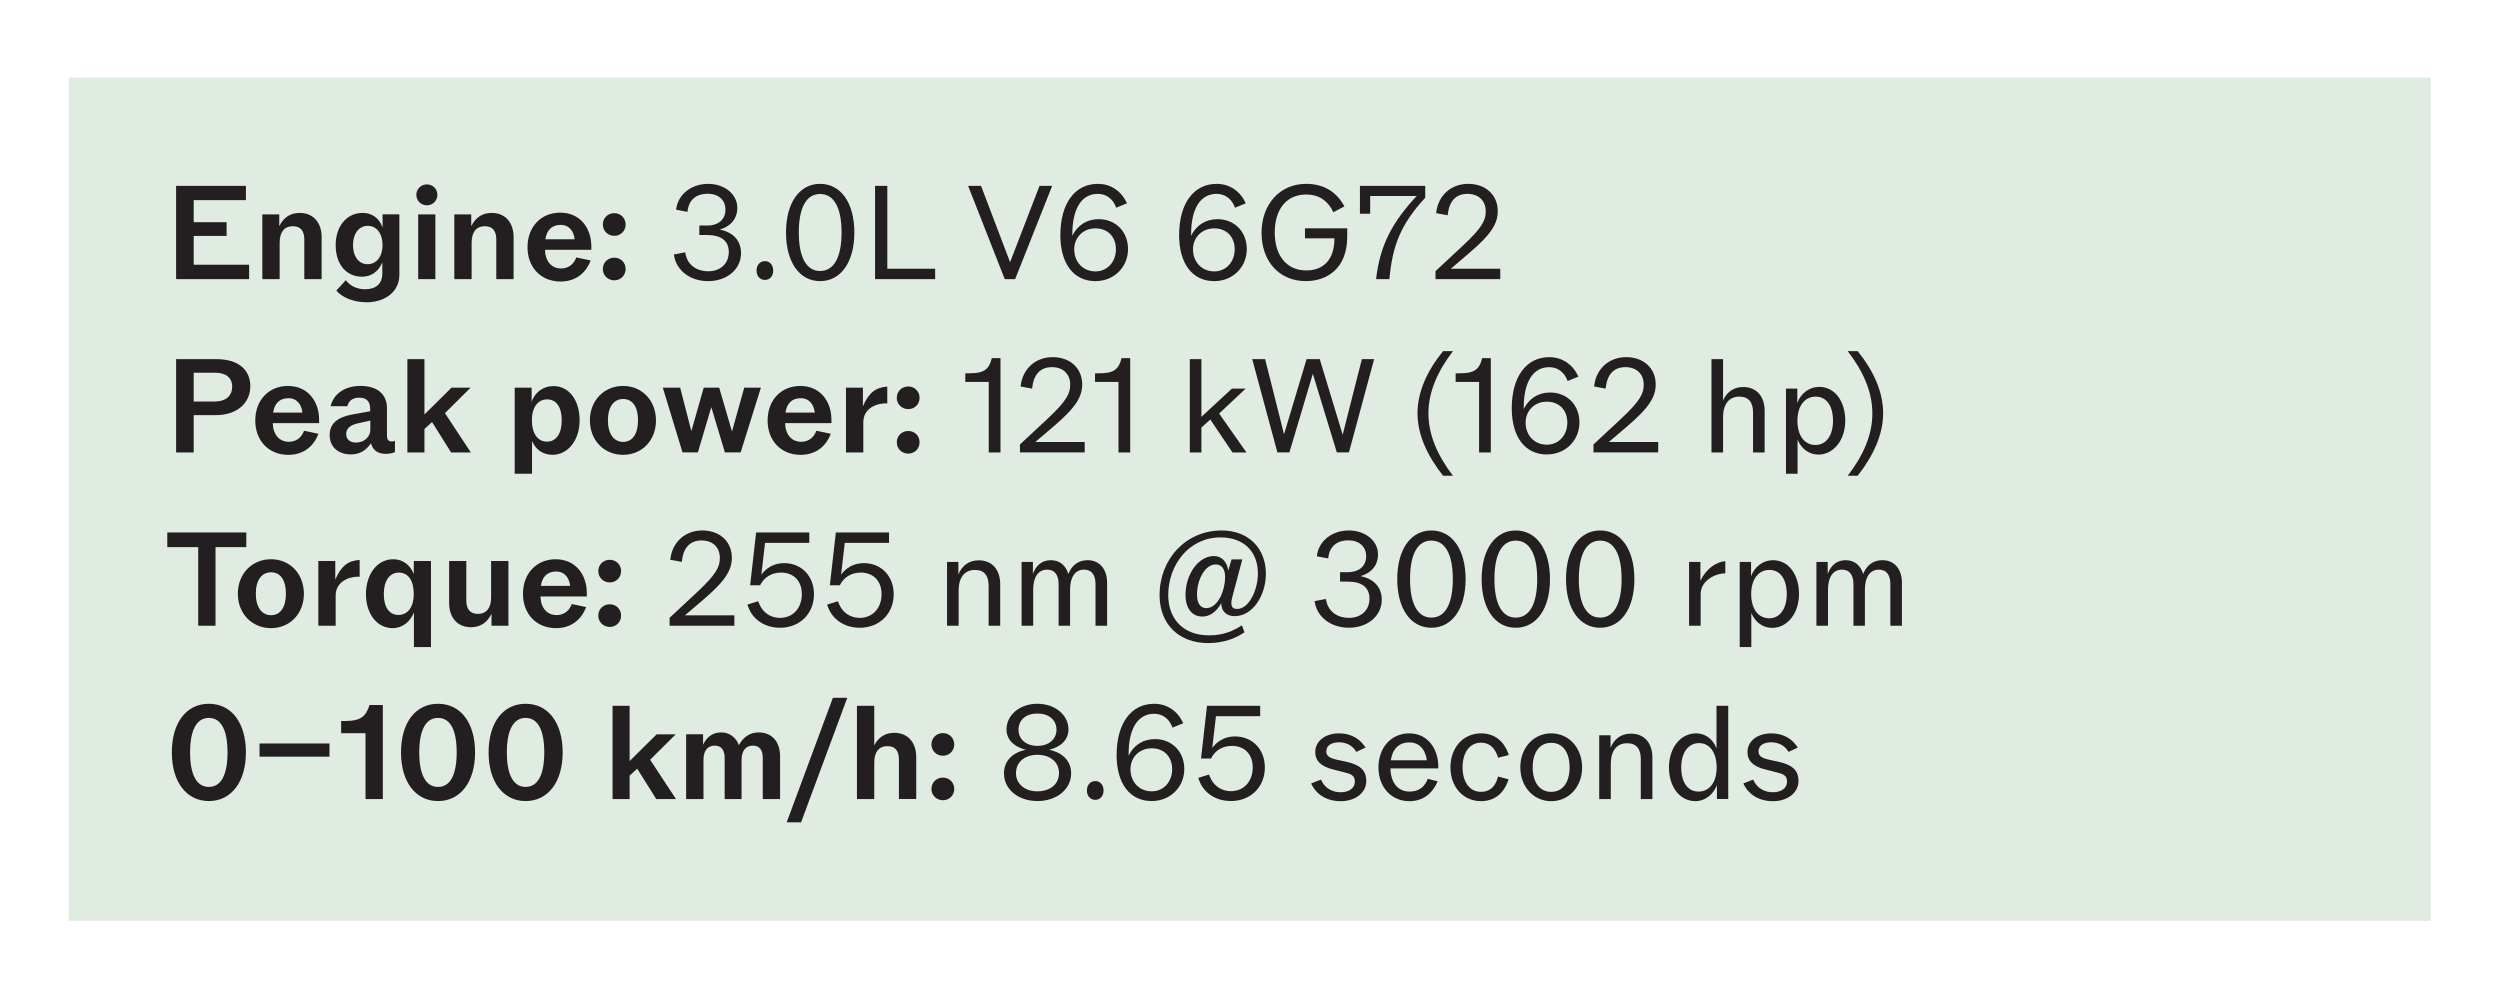
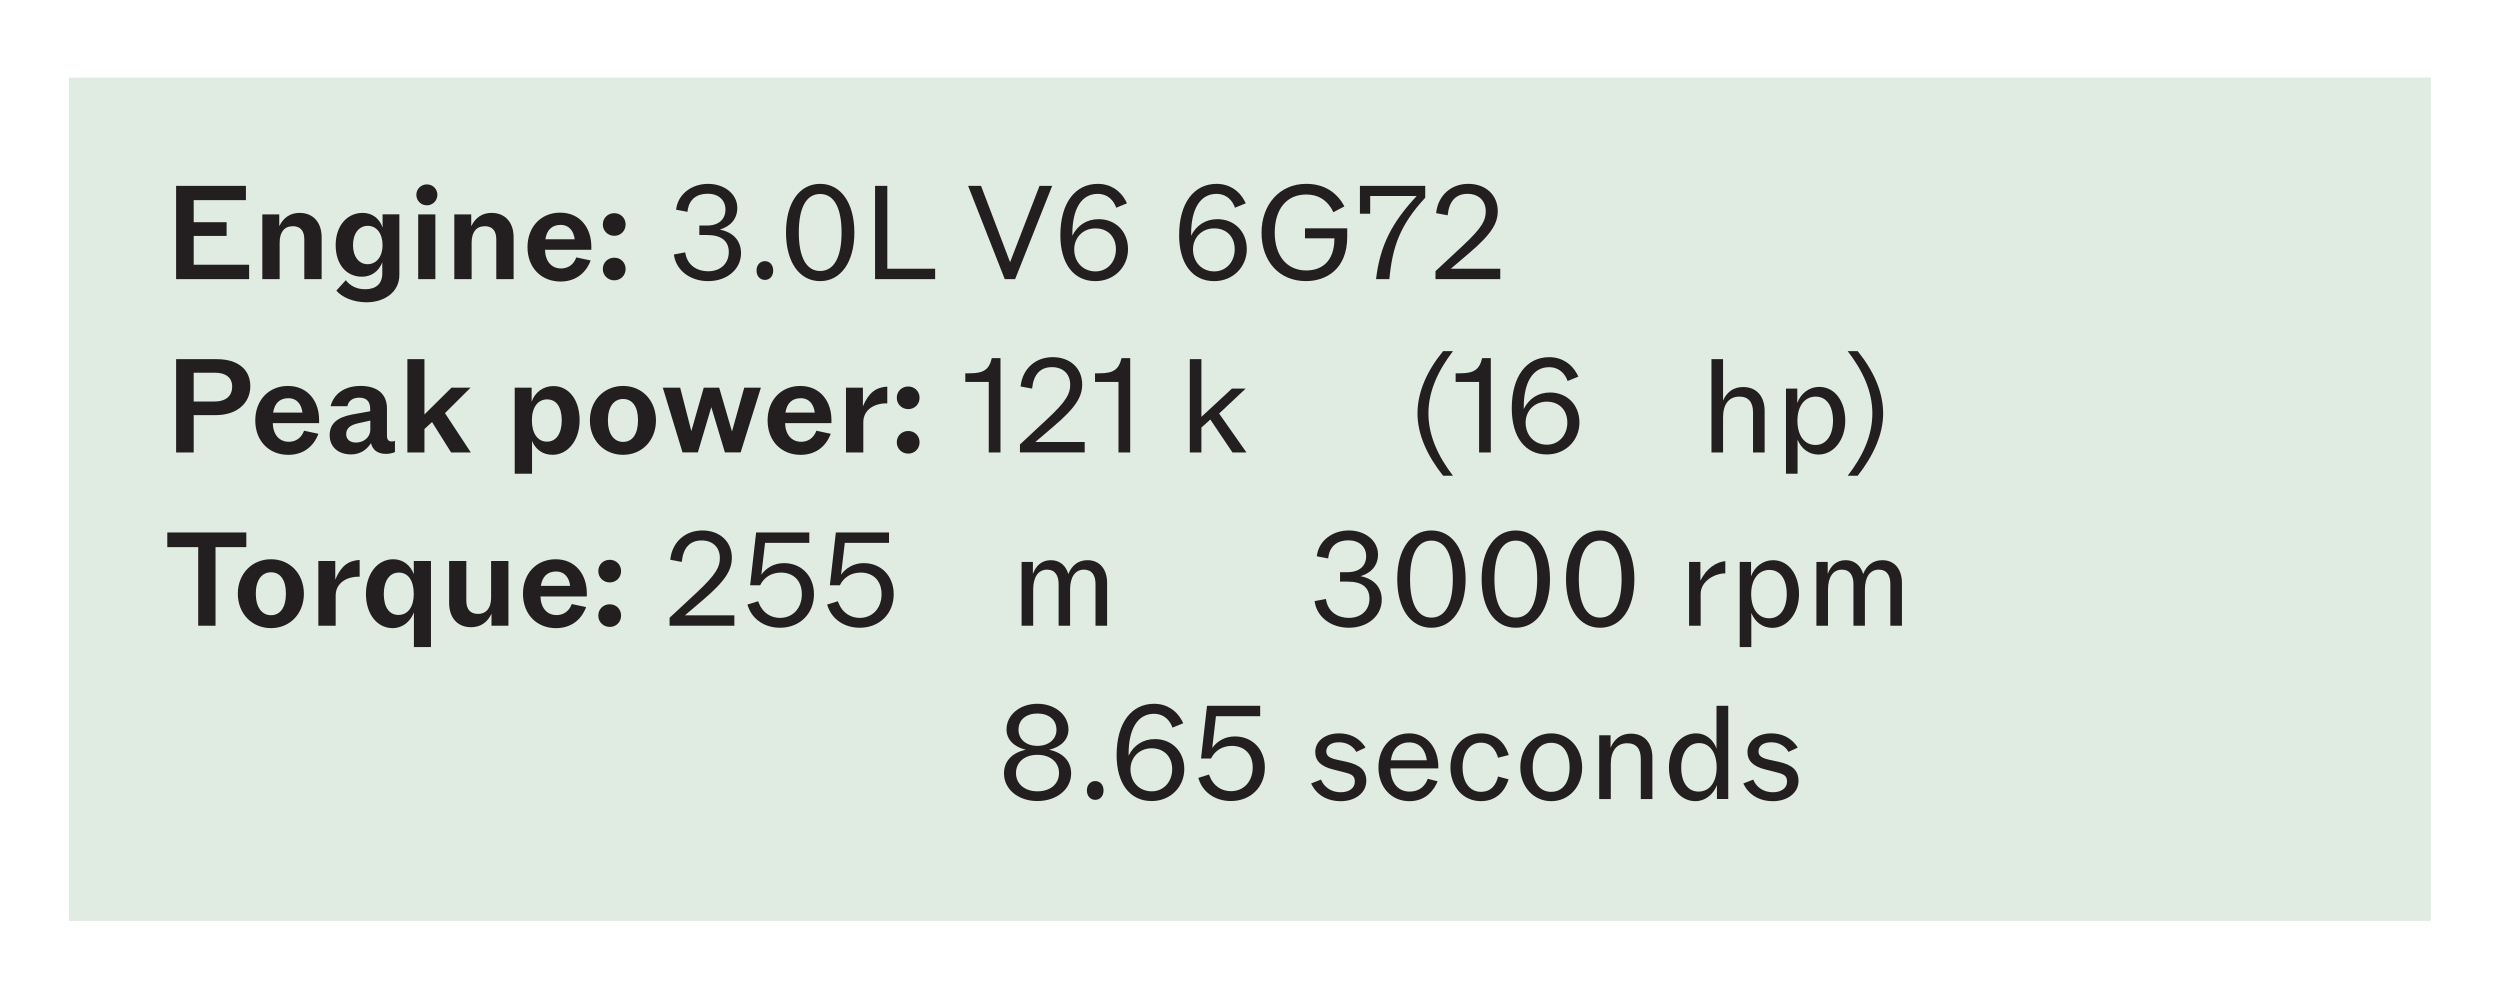
<svg xmlns="http://www.w3.org/2000/svg" id="Layer_1" data-name="Layer 1" viewBox="0 0 1805.65 714.71">
  <defs>
    <style>
      .cls-1 {
        fill: #231f20;
      }

      .cls-2 {
        fill: #e0ebe1;
      }
    </style>
  </defs>
  <rect class="cls-2" x="49.76" y="56.07" width="1705.88" height="609.04" />
  <path class="cls-1" d="M127.19,134.23h50.43v10.3h-37.72v15.97h23.77v9.91h-23.77v20.79h40.03v10.39h-52.74v-67.36ZM189.48,154.83h12.22v8.56c3.08-6.35,8.08-9.62,14.72-9.62,9.82,0,15.88,6.93,15.88,17.51v30.31h-12.51v-28.68c0-5.87-2.5-9.53-8.28-9.53-6.26,0-9.53,4.43-9.53,11.84v26.37h-12.51v-46.77ZM242.93,209.88l6.83-7.51c3.18,4.14,7.89,6.54,13.95,6.54,7.89,0,12.41-3.95,12.41-11.45v-7.99c-2.6,6.64-8.08,10.39-14.63,10.39-11.55,0-19.05-9.14-19.05-22.81s7.99-23.29,19.54-23.29c6.83,0,12.13,4.04,14.34,10.59v-9.53h12.13v43.69c0,12.8-11.16,19.82-23.67,19.82-9.72,0-18-3.75-21.85-8.47ZM265.44,190.82c6.54,0,10.87-5.58,10.87-13.76s-4.14-13.95-10.68-13.95-10.68,5.77-10.68,13.95,4.23,13.76,10.49,13.76ZM308.3,133.18c4.43,0,7.6,3.46,7.6,7.51s-3.18,7.6-7.6,7.6-7.6-3.56-7.6-7.6,3.27-7.51,7.6-7.51ZM302.04,154.83h12.41v46.77h-12.41v-46.77ZM328.14,154.83h12.22v8.56c3.08-6.35,8.08-9.62,14.72-9.62,9.82,0,15.88,6.93,15.88,17.51v30.31h-12.51v-28.68c0-5.87-2.5-9.53-8.28-9.53-6.26,0-9.53,4.43-9.53,11.84v26.37h-12.51v-46.77ZM381,178.5c0-14.72,9.82-24.92,23.58-24.92,14.44,0,22.52,11.16,22.52,24.44v2.41h-33.49c.29,8.47,4.81,13.47,11.64,13.47,4.33,0,8.08-2.12,10.1-6.06.29-.58.67-1.25.87-1.92l10.39,2.21c-.19.58-.48,1.15-.77,1.83-3.95,8.66-11.45,13.38-20.98,13.38-14.05,0-23.87-10.1-23.87-24.83ZM415.07,172.82c-.67-5.77-3.85-10.39-10.2-10.39s-10.01,3.85-10.97,10.39h21.17ZM443.68,153.96c4.52,0,8.18,3.46,8.18,8.18s-3.66,8.18-8.18,8.18-8.28-3.46-8.28-8.18,3.66-8.18,8.28-8.18ZM435.4,194.29c0-4.72,3.66-8.18,8.28-8.18s8.18,3.46,8.18,8.18-3.66,8.18-8.18,8.18-8.28-3.46-8.28-8.18Z" />
  <path class="cls-1" d="M486.92,184.95l-.19-1.15,8.18-1.54.19,1.06c1.64,8.56,8.66,12.61,16.36,12.61,9.33,0,14.92-5.97,14.92-13.86s-5.2-12.32-15.59-12.32h-5.68v-6.83h5.39c8.76,0,13.47-4.62,13.47-11.55s-5.1-11.45-12.8-11.45c-8.08,0-13.18,4.14-14.44,11.55-.1.58-.19,1.06-.19,1.54l-8.18-1.54c0-.58.1-.96.19-1.44,1.73-10.01,11.07-17.23,22.9-17.23s21.08,7.41,21.08,17.32c0,7.6-4.52,13.28-12.61,15.69,10.78,2.21,15.3,9.05,15.3,17.03,0,11.55-10.01,20.21-23.77,20.21-12.7,0-22.62-7.41-24.54-18.09ZM546.42,195.44c0-4.14,2.6-6.83,6.06-6.83s5.97,2.69,5.97,6.83-2.6,6.74-5.97,6.74-6.06-2.6-6.06-6.74ZM567.7,167.92c0-21.46,9.72-35.13,24.64-35.13s24.73,13.67,24.73,35.13-9.82,35.13-24.73,35.13-24.64-13.67-24.64-35.13ZM592.34,195.73c10.01,0,15.49-9.91,15.49-27.81s-5.49-27.81-15.49-27.81-15.4,9.91-15.4,27.81,5.49,27.81,15.4,27.81ZM632.02,134.23h8.85v59.86h34.55v7.51h-43.4v-67.36ZM699.23,134.23h9.33l20.98,55.14,21.27-55.14h9.14l-26.75,67.36h-7.51l-26.46-67.36ZM765.86,169.75c0-23.1,10.68-36.95,27.04-36.95,9.24,0,16.26,4.91,20.11,12.13l.96,1.92-7.8,3.18-.58-1.54c-2.6-5.68-7.31-8.47-12.7-8.47-11.93,0-18.38,11.07-18.38,29.06v1.15c3.75-7.51,10.39-11.93,19.05-11.93,12.22,0,21.17,8.95,21.17,21.65s-9.82,23.1-23.58,23.1c-15.69,0-25.31-12.61-25.31-33.3ZM791.27,196.02c8.56,0,14.72-6.93,14.72-15.97s-5.87-15.11-14.82-15.11-15.3,6.64-15.3,15.11c0,9.14,6.26,15.97,15.4,15.97ZM851.65,169.75c0-23.1,10.68-36.95,27.04-36.95,9.24,0,16.26,4.91,20.11,12.13l.96,1.92-7.8,3.18-.58-1.54c-2.6-5.68-7.31-8.47-12.7-8.47-11.93,0-18.38,11.07-18.38,29.06v1.15c3.75-7.51,10.39-11.93,19.05-11.93,12.22,0,21.17,8.95,21.17,21.65s-9.82,23.1-23.58,23.1c-15.69,0-25.31-12.61-25.31-33.3ZM877.06,196.02c8.56,0,14.72-6.93,14.72-15.97s-5.87-15.11-14.82-15.11-15.3,6.64-15.3,15.11c0,9.14,6.26,15.97,15.4,15.97ZM911.16,168.11c0-20.4,13.09-35.32,32.24-35.32,11.55,0,20.21,4.81,25.89,13.38.58.87,1.15,1.92,1.73,2.89l-7.99,4.23c-.38-.87-.87-1.73-1.35-2.6-3.95-6.45-9.72-10.2-18.28-10.2-14.34,0-22.71,10.78-22.71,27.52s8.76,27.33,22.71,27.33c11.45,0,20.4-6.64,20.4-23.19h-21.27v-7.22h30.51v6.06c0,23.39-15.11,32.05-29.83,32.05-19.44,0-32.05-14.44-32.05-34.93ZM1023.22,141.55h-33.59v12.8h-7.41v-20.11h47.16v8.56c-18.19,19.73-23.67,35.22-25.89,58.8h-9.62c2.89-24.64,11.64-41,29.35-60.05ZM1036.81,195.83l19.34-18c14.82-13.76,16.94-18.96,16.94-25.21,0-7.6-5.1-12.61-13.18-12.61-8.66,0-13.18,5.58-14.24,14.82l-.1.67-8.28-1.54.1-.96c1.54-11.74,10.49-20.21,23.1-20.21s21.27,8.08,21.27,19.63c0,8.76-4.23,16.46-20.79,30.51l-13.09,11.16h35.7v7.51h-46.77v-5.77Z" />
  <path class="cls-1" d="M127.19,259.41h29.45c15.11,0,24.15,7.41,24.15,19.54s-9.53,20.88-24.92,20.88h-15.97v26.95h-12.7v-67.36ZM154.8,290.01c8.56,0,12.9-4.23,12.9-10.78s-4.72-10.01-12.22-10.01h-15.59v20.79h14.92ZM184.38,303.68c0-14.72,9.82-24.92,23.58-24.92,14.44,0,22.52,11.16,22.52,24.44v2.41h-33.49c.29,8.47,4.81,13.47,11.64,13.47,4.33,0,8.08-2.12,10.1-6.06.29-.58.67-1.25.87-1.92l10.39,2.21c-.19.58-.48,1.15-.77,1.83-3.95,8.66-11.45,13.38-20.98,13.38-14.05,0-23.87-10.1-23.87-24.83ZM218.45,298c-.67-5.77-3.85-10.39-10.2-10.39s-10.01,3.85-10.97,10.39h21.17ZM238.11,314.26c0-7.89,5-12.7,15.88-14.82l13.38-2.41v-1.54c0-4.91-2.02-8.28-7.89-8.28-5,0-7.89,2.6-8.56,6.16h-12.13c2.12-8.56,9.72-14.63,21.65-14.63s19.05,5.77,19.05,16.17v19.73c0,2.98,1.15,4.23,3.56,4.23.77,0,1.35-.1,2.21-.48v8.18c-2.02.77-4.04,1.25-6.54,1.25-5.97,0-9.53-2.79-10.78-7.7-3.56,5.39-8.37,8.08-14.44,8.08-8.95,0-15.4-5.1-15.4-13.95ZM257.16,319.65c5.2,0,10.3-3.46,10.3-9.53v-6.35l-9.14,2.02c-5.77,1.35-8.28,3.85-8.28,7.8s2.98,6.06,7.12,6.06ZM294.24,259.41h12.32v39.94l19.54-19.34h13.76l-18.48,18.38,18.67,28.39h-14.24l-13.76-21.94-5.49,5v16.94h-12.32v-67.36ZM371.76,280h12.22v10.2c2.31-6.83,8.37-11.36,15.69-11.36,11.45,0,18.96,10.3,18.96,24.73s-8.47,24.92-19.54,24.92c-7.31,0-12.32-4.04-14.82-10.01v23.67h-12.51v-62.17ZM395.04,318.98c6.74,0,10.68-5.87,10.68-15.4s-3.85-15.11-10.59-15.11-10.97,5.87-10.97,15.11,4.04,15.4,10.87,15.4ZM426.06,303.58c0-14.24,10.2-24.83,23.96-24.83s23.67,10.49,23.77,24.83c0,14.44-10.01,24.92-23.77,24.92s-23.96-10.49-23.96-24.92ZM450.03,319.17c6.74,0,10.78-5.68,10.78-15.59s-4.04-15.4-10.78-15.4-10.97,5.77-10.97,15.4,4.23,15.59,10.97,15.59ZM478.74,280h12.51l8.08,31.37,8.95-31.37h11.16l9.24,31.66,8.85-31.66h12.03l-14.63,46.77h-11.36l-9.82-32.72-9.72,32.72h-11.07l-14.24-46.77ZM554.41,303.68c0-14.72,9.82-24.92,23.58-24.92,14.44,0,22.52,11.16,22.52,24.44v2.41h-33.49c.29,8.47,4.81,13.47,11.64,13.47,4.33,0,8.08-2.12,10.1-6.06.29-.58.67-1.25.87-1.92l10.39,2.21c-.19.58-.48,1.15-.77,1.83-3.95,8.66-11.45,13.38-20.98,13.38-14.05,0-23.87-10.1-23.87-24.83ZM588.47,298c-.67-5.77-3.85-10.39-10.2-10.39s-10.01,3.85-10.97,10.39h21.17ZM611.02,280h12.22v13.47c4.23-10.01,9.53-13.76,17.61-14.24v12.13c-9.05-.29-17.32,4.43-17.32,13.57v21.85h-12.51v-46.77ZM655.99,279.14c4.52,0,8.18,3.46,8.18,8.18s-3.66,8.18-8.18,8.18-8.28-3.46-8.28-8.18,3.66-8.18,8.28-8.18ZM647.71,319.46c0-4.72,3.66-8.18,8.28-8.18s8.18,3.46,8.18,8.18-3.66,8.18-8.18,8.18-8.28-3.46-8.28-8.18Z" />
  <g>
    <path class="cls-1" d="M714.14,275.87h-16.94v-6.25h3.08c10.01,0,14.05-2.5,16.07-10.97h6.26v68.13h-8.47v-50.91Z" />
    <path class="cls-1" d="M736.68,321l19.34-18c14.82-13.76,16.94-18.96,16.94-25.21,0-7.61-5.1-12.61-13.19-12.61-8.66,0-13.18,5.59-14.24,14.82l-.09.68-8.28-1.54.1-.96c1.54-11.74,10.49-20.22,23.09-20.22s21.27,8.09,21.27,19.63c0,8.76-4.24,16.46-20.79,30.51l-13.09,11.16h35.7v7.5h-46.77v-5.77Z" />
    <path class="cls-1" d="M807.83,275.87h-16.94v-6.25h3.08c10.01,0,14.05-2.5,16.07-10.97h6.26v68.13h-8.47v-50.91Z" />
    <path class="cls-1" d="M859.35,259.41h8.37v41.67l22.04-20.4h9.91l-19.15,18,19.73,28.1h-10.1l-15.98-23.77-6.45,5.77v18h-8.37v-67.36Z" />
-     <path class="cls-1" d="M904.41,259.41h9.34l13.66,54.27,16.27-54.27h9.53l16.55,54.57,13.86-54.57h8.85l-18.19,67.36h-8.75l-17.32-56.78-16.94,56.78h-8.66l-18.19-67.36Z" />
    <path class="cls-1" d="M1023.8,298.57c0-15.49,6.93-30.8,18.48-44.94h7.13c-10.59,13.86-17.71,28.77-17.71,44.94s7.12,31.18,17.71,45.04h-7.13c-11.16-14.14-18.48-29.45-18.48-45.04Z" />
    <path class="cls-1" d="M1068.29,275.87h-16.94v-6.25h3.08c10,0,14.05-2.5,16.07-10.97h6.25v68.13h-8.46v-50.91Z" />
    <path class="cls-1" d="M1091.88,294.92c0-23.09,10.68-36.95,27.04-36.95,9.23,0,16.26,4.91,20.11,12.13l.96,1.93-7.8,3.17-.57-1.53c-2.6-5.68-7.32-8.47-12.7-8.47-11.93,0-18.38,11.07-18.38,29.06v1.16c3.75-7.51,10.39-11.93,19.05-11.93,12.22,0,21.18,8.94,21.18,21.65s-9.82,23.1-23.58,23.1c-15.68,0-25.3-12.61-25.3-33.31ZM1117.29,321.19c8.57,0,14.73-6.92,14.73-15.97s-5.88-15.11-14.83-15.11-15.3,6.64-15.3,15.11c0,9.14,6.25,15.97,15.4,15.97Z" />
-     <path class="cls-1" d="M1150.91,321l19.34-18c14.82-13.76,16.94-18.96,16.94-25.21,0-7.61-5.11-12.61-13.19-12.61-8.66,0-13.18,5.59-14.24,14.82l-.09.68-8.28-1.54.1-.96c1.53-11.74,10.48-20.22,23.09-20.22s21.27,8.09,21.27,19.63c0,8.76-4.24,16.46-20.79,30.51l-13.09,11.16h35.7v7.5h-46.77v-5.77Z" />
    <path class="cls-1" d="M1236.12,259.41h8.38v29.84c2.78-6.16,7.6-9.72,14.53-9.72,9.82,0,15.5,6.93,15.5,17.23v30.02h-8.38v-28.97c0-7.02-3.07-11.35-9.82-11.35-7.6,0-11.83,5.48-11.83,14.91v25.41h-8.38v-67.36Z" />
    <path class="cls-1" d="M1289.94,280.68h8.18v10.39c2.5-7.02,8.75-11.64,15.79-11.64,11.35,0,18.85,10.39,18.85,24.44s-8.56,24.45-19.34,24.45c-7.12,0-12.51-4.43-15.1-10.78v24.64h-8.38v-61.5ZM1311.3,321.39c7.7,0,12.61-6.93,12.61-17.52s-4.62-17.41-12.52-17.41-13.18,6.73-13.18,17.41,5.01,17.52,13.09,17.52Z" />
    <path class="cls-1" d="M1352.33,298.57c0-16.16-7.12-31.08-17.8-44.94h7.21c11.45,14.14,18.38,29.45,18.38,44.94s-7.32,30.9-18.38,45.04h-7.21c10.68-13.86,17.8-28.77,17.8-45.04Z" />
  </g>
  <path class="cls-1" d="M143.16,395.17h-22.33v-10.59h57.07v10.59h-22.23v56.78h-12.51v-56.78ZM171.77,428.75c0-14.24,10.2-24.83,23.96-24.83s23.67,10.49,23.77,24.83c0,14.44-10.01,24.92-23.77,24.92s-23.96-10.49-23.96-24.92ZM195.73,444.34c6.74,0,10.78-5.68,10.78-15.59s-4.04-15.4-10.78-15.4-10.97,5.77-10.97,15.4,4.23,15.59,10.97,15.59ZM229.93,405.18h12.22v13.47c4.23-10.01,9.53-13.76,17.61-14.24v12.13c-9.05-.29-17.32,4.43-17.32,13.57v21.85h-12.51v-46.77ZM298.95,442.32c-2.6,6.74-8.28,11.36-15.3,11.36-11.55,0-19.34-10.49-19.34-24.64s7.99-25.12,19.73-25.12c6.93,0,12.41,4.23,14.82,10.78v-9.53h12.41v62.17h-12.32v-25.02ZM287.78,444.15c6.83,0,11.07-5.87,11.07-15.11,0-9.72-4.04-15.49-10.78-15.49s-10.87,5.97-10.87,15.49,3.95,15.11,10.59,15.11ZM324.39,435.49v-30.31h12.41v28.68c0,5.87,2.6,9.53,8.37,9.53,6.26,0,9.53-4.43,9.53-11.84v-26.37h12.51v46.77h-12.22v-8.66c-3.08,6.45-8.08,9.72-14.82,9.72-9.82,0-15.78-6.93-15.78-17.51ZM377.73,428.85c0-14.72,9.82-24.92,23.58-24.92,14.44,0,22.52,11.16,22.52,24.44v2.41h-33.49c.29,8.47,4.81,13.47,11.64,13.47,4.33,0,8.08-2.12,10.1-6.06.29-.58.67-1.25.87-1.92l10.39,2.21c-.19.58-.48,1.15-.77,1.83-3.95,8.66-11.45,13.38-20.98,13.38-14.05,0-23.87-10.1-23.87-24.83ZM411.8,423.17c-.67-5.77-3.85-10.39-10.2-10.39s-10.01,3.85-10.97,10.39h21.17ZM440.41,404.31c4.52,0,8.18,3.46,8.18,8.18s-3.66,8.18-8.18,8.18-8.28-3.46-8.28-8.18,3.66-8.18,8.28-8.18ZM432.13,444.63c0-4.72,3.66-8.18,8.28-8.18s8.18,3.46,8.18,8.18-3.66,8.18-8.18,8.18-8.28-3.46-8.28-8.18Z" />
  <g>
    <path class="cls-1" d="M483.64,446.17l19.34-18c14.82-13.76,16.94-18.96,16.94-25.21,0-7.61-5.1-12.61-13.19-12.61-8.66,0-13.18,5.59-14.24,14.82l-.09.68-8.28-1.54.1-.96c1.54-11.74,10.49-20.22,23.09-20.22s21.27,8.09,21.27,19.63c0,8.76-4.24,16.46-20.79,30.51l-13.09,11.16h35.7v7.5h-46.77v-5.77Z" />
    <path class="cls-1" d="M540.45,438.47c-.29-.57-.39-1.16-.58-1.82l7.7-2.41c.19.57.39.96.58,1.44,2.79,7.13,8.85,10.59,15.2,10.59,9.34,0,15.78-7.02,15.78-17.13s-6.45-15.59-15.01-15.59c-6.74,0-12.22,3.27-15.11,9.15h-7.22l4.33-38.11h38.4v7.5h-31.95l-2.69,23c3.47-4.91,9.24-8.37,16.36-8.37,12.9,0,21.66,9.62,21.66,22.42,0,14.15-10.3,24.26-24.54,24.26-11.07,0-19.73-6.07-22.9-14.92Z" />
    <path class="cls-1" d="M598.03,438.47c-.29-.57-.39-1.16-.58-1.82l7.7-2.41c.19.57.39.96.58,1.44,2.79,7.13,8.85,10.59,15.2,10.59,9.34,0,15.78-7.02,15.78-17.13s-6.45-15.59-15.01-15.59c-6.74,0-12.22,3.27-15.11,9.15h-7.22l4.33-38.11h38.4v7.5h-31.95l-2.69,23c3.47-4.91,9.24-8.37,16.36-8.37,12.9,0,21.66,9.62,21.66,22.42,0,14.15-10.3,24.26-24.54,24.26-11.07,0-19.73-6.07-22.9-14.92Z" />
-     <path class="cls-1" d="M684.01,405.85h8.18v9.05c2.69-6.45,7.6-10.2,14.72-10.2,9.82,0,15.5,6.93,15.5,17.23v30.02h-8.37v-28.97c0-7.02-2.98-11.35-9.82-11.35-7.6,0-11.83,5.48-11.83,14.91v25.41h-8.37v-46.09Z" />
    <path class="cls-1" d="M737.84,405.85h8.18v8.66c2.31-6.16,6.54-9.91,12.99-9.91s10.87,3.94,12.6,10c2.51-6.25,7.12-10,13.86-10,9.05,0,14.15,6.83,14.15,16.36v30.98h-8.37v-30.02c0-6.36-2.5-10.49-8.37-10.49-6.35,0-10,5.39-10,14.43v26.08h-8.28v-30.02c0-6.25-2.5-10.49-8.37-10.49-6.35,0-10,5.39-10,14.43v26.08h-8.37v-46.09Z" />
-     <path class="cls-1" d="M837.5,429.91c0-25.89,18.76-46.77,44.84-46.77,19.73,0,31.96,13.19,31.96,31.28,0,15.49-9.44,30.6-22.53,30.6-6.25,0-9.81-3.94-9.72-9.43-3.56,6.64-8.57,9.72-13.57,9.72-7.6,0-12.22-5.97-12.22-15.59,0-5.77,1.35-11.26,3.76-15.88,3.65-7.32,9.81-12.22,16.84-12.22,5.29,0,9.24,3.76,10.3,10.49l2.31-8.09h7.8l-6.93,25.99c-1.64,5.87-1.64,9.81,3.18,9.81,8.66,0,15.01-13.95,15.01-25.5,0-16.46-10.68-26.17-27.04-26.17-22.42,0-37.73,19.44-37.73,41.76.1,17.71,11.45,28.97,29.35,28.97,10.78,0,17.52-3.18,23.87-7.22l1.83,5c-5.59,3.95-14.34,7.8-26.27,7.8-21.46,0-35.03-14.05-35.03-34.55ZM871.28,439.24c4.62,0,8.37-4.04,10.78-9.34,1.73-4.04,2.79-8.75,2.79-13.09,0-5.39-2.12-9.14-6.84-9.14s-8.56,4.04-10.97,9.53c-1.64,3.66-2.5,7.9-2.5,12.13,0,6.93,2.79,9.91,6.74,9.91Z" />
    <path class="cls-1" d="M949.67,435.3l-.19-1.15,8.18-1.54.19,1.05c1.64,8.57,8.66,12.61,16.36,12.61,9.34,0,14.91-5.96,14.91-13.86s-5.19-12.32-15.59-12.32h-5.67v-6.83h5.39c8.75,0,13.47-4.62,13.47-11.55s-5.1-11.45-12.8-11.45c-8.08,0-13.18,4.14-14.43,11.55-.09.57-.19,1.05-.19,1.54l-8.18-1.54c0-.58.09-.96.19-1.45,1.73-10,11.07-17.23,22.91-17.23s21.07,7.41,21.07,17.33c0,7.6-4.52,13.28-12.6,15.68,10.78,2.21,15.3,9.05,15.3,17.03,0,11.55-10,20.22-23.77,20.22-12.7,0-22.61-7.42-24.54-18.1Z" />
    <path class="cls-1" d="M1009.18,418.27c0-21.46,9.71-35.13,24.64-35.13s24.73,13.67,24.73,35.13-9.82,35.13-24.73,35.13-24.64-13.67-24.64-35.13ZM1033.82,446.08c10,0,15.5-9.91,15.5-27.81s-5.49-27.81-15.5-27.81-15.4,9.91-15.4,27.81,5.49,27.81,15.4,27.81Z" />
    <path class="cls-1" d="M1070.12,418.27c0-21.46,9.72-35.13,24.64-35.13s24.74,13.67,24.74,35.13-9.82,35.13-24.74,35.13-24.64-13.67-24.64-35.13ZM1094.76,446.08c10.01,0,15.5-9.91,15.5-27.81s-5.48-27.81-15.5-27.81-15.39,9.91-15.39,27.81,5.48,27.81,15.39,27.81Z" />
    <path class="cls-1" d="M1131.07,418.27c0-21.46,9.72-35.13,24.64-35.13s24.74,13.67,24.74,35.13-9.82,35.13-24.74,35.13-24.64-13.67-24.64-35.13ZM1155.71,446.08c10.01,0,15.5-9.91,15.5-27.81s-5.48-27.81-15.5-27.81-15.39,9.91-15.39,27.81,5.48,27.81,15.39,27.81Z" />
    <path class="cls-1" d="M1219.95,405.85h8.18v13.57c4.52-9.14,11.45-13.47,17.99-14.15v8.86c-7.31-.09-17.8,5.39-17.8,14.82v23h-8.37v-46.09Z" />
    <path class="cls-1" d="M1256.54,405.85h8.18v10.39c2.5-7.02,8.75-11.64,15.78-11.64,11.36,0,18.86,10.39,18.86,24.44s-8.57,24.45-19.34,24.45c-7.12,0-12.52-4.43-15.11-10.78v24.64h-8.37v-61.5ZM1277.9,446.56c7.69,0,12.6-6.93,12.6-17.52s-4.62-17.41-12.51-17.41-13.18,6.73-13.18,17.41,5,17.52,13.09,17.52Z" />
    <path class="cls-1" d="M1311.91,405.85h8.18v8.66c2.3-6.16,6.54-9.91,12.99-9.91s10.88,3.94,12.61,10c2.5-6.25,7.12-10,13.86-10,9.05,0,14.14,6.83,14.14,16.36v30.98h-8.37v-30.02c0-6.36-2.5-10.49-8.38-10.49-6.35,0-10,5.39-10,14.43v26.08h-8.27v-30.02c0-6.25-2.5-10.49-8.38-10.49-6.35,0-10,5.39-10,14.43v26.08h-8.37v-46.09Z" />
  </g>
-   <path class="cls-1" d="M124.11,543.44c0-21.36,10.39-35.13,26.75-35.13s26.75,13.76,26.75,35.13-10.59,35.13-26.75,35.13-26.75-13.76-26.75-35.13ZM150.86,568.36c8.85,0,13.47-8.76,13.47-24.92s-4.62-24.92-13.47-24.92-13.57,8.76-13.57,24.92,4.72,24.92,13.57,24.92ZM187.46,536.99h50.52v9.53h-50.52v-9.53ZM264,529.58h-17.61v-8.85h3.18c10.68,0,14.72-3.08,17.32-11.55h9.62v67.94h-12.51v-47.54ZM289.63,543.44c0-21.36,10.39-35.13,26.75-35.13s26.75,13.76,26.75,35.13-10.59,35.13-26.75,35.13-26.75-13.76-26.75-35.13ZM316.38,568.36c8.85,0,13.47-8.76,13.47-24.92s-4.62-24.92-13.47-24.92-13.57,8.76-13.57,24.92,4.72,24.92,13.57,24.92ZM352.89,543.44c0-21.36,10.39-35.13,26.75-35.13s26.75,13.76,26.75,35.13-10.59,35.13-26.75,35.13-26.75-13.76-26.75-35.13ZM379.64,568.36c8.85,0,13.47-8.76,13.47-24.92s-4.62-24.92-13.47-24.92-13.57,8.76-13.57,24.92,4.72,24.92,13.57,24.92ZM442.43,509.76h12.32v39.94l19.54-19.34h13.76l-18.48,18.38,18.67,28.39h-14.24l-13.76-21.94-5.49,5v16.94h-12.32v-67.36ZM495.58,530.35h12.22v7.6c2.5-5.58,6.93-8.95,13.09-8.95s10.78,3.75,12.8,9.24c2.98-5.77,7.8-9.24,14.24-9.24,9.82,0,15.49,6.93,15.49,17.23v30.89h-12.51v-29.83c0-5.29-2.12-8.76-7.12-8.76-5.29,0-8.18,3.85-8.18,10.39v28.2h-12.22v-29.83c0-5.2-2.21-8.76-7.12-8.76-5.39,0-8.18,3.85-8.18,10.39v28.2h-12.51v-46.77ZM601.57,503.98h10.39l-33.39,89.98h-10.39l33.39-89.98ZM618.93,509.76h12.51v28.58c3.08-5.97,7.99-9.05,14.44-9.05,9.82,0,15.88,6.93,15.88,17.51v30.31h-12.51v-28.68c0-5.87-2.5-9.53-8.28-9.53-6.26,0-9.53,4.43-9.53,11.84v26.37h-12.51v-67.36ZM681.03,529.49c4.52,0,8.18,3.46,8.18,8.18s-3.66,8.18-8.18,8.18-8.28-3.46-8.28-8.18,3.66-8.18,8.28-8.18ZM672.75,569.81c0-4.72,3.66-8.18,8.28-8.18s8.18,3.46,8.18,8.18-3.66,8.18-8.18,8.18-8.28-3.46-8.28-8.18Z" />
  <path class="cls-1" d="M725.13,558.64c0-8.56,5.49-14.92,15.78-17.13-8.56-2.02-13.95-7.41-13.95-14.63,0-10.49,9.62-18.57,22.33-18.57s22.42,8.08,22.42,18.57c0,7.22-5.29,12.61-13.95,14.63,10.3,2.21,15.88,8.56,15.88,17.13,0,11.36-10.39,19.92-24.35,19.92s-24.15-8.56-24.15-19.92ZM749.29,571.54c9.33,0,15.59-5.29,15.59-13.18s-6.26-13.18-15.59-13.18-15.49,5.39-15.49,13.18,6.26,13.18,15.49,13.18ZM749.29,538.72c8.18,0,13.76-4.81,13.76-11.64,0-7.22-5.58-11.74-13.76-11.74s-13.67,4.52-13.67,11.74c0,6.83,5.49,11.64,13.67,11.64ZM785.02,570.96c0-4.14,2.6-6.83,6.06-6.83s5.97,2.69,5.97,6.83-2.6,6.74-5.97,6.74-6.06-2.6-6.06-6.74ZM806.5,545.27c0-23.1,10.68-36.95,27.04-36.95,9.24,0,16.26,4.91,20.11,12.13l.96,1.92-7.8,3.18-.58-1.54c-2.6-5.68-7.31-8.47-12.7-8.47-11.93,0-18.38,11.07-18.38,29.06v1.15c3.75-7.51,10.39-11.93,19.05-11.93,12.22,0,21.17,8.95,21.17,21.65s-9.82,23.1-23.58,23.1c-15.69,0-25.31-12.61-25.31-33.3ZM831.9,571.54c8.56,0,14.72-6.93,14.72-15.97s-5.87-15.11-14.82-15.11-15.3,6.64-15.3,15.11c0,9.14,6.26,15.97,15.4,15.97ZM866.1,563.65c-.29-.58-.38-1.15-.58-1.83l7.7-2.41c.19.58.38.96.58,1.44,2.79,7.12,8.85,10.59,15.21,10.59,9.33,0,15.78-7.03,15.78-17.13s-6.45-15.59-15.01-15.59c-6.74,0-12.22,3.27-15.11,9.14h-7.22l4.33-38.11h38.4v7.51h-31.95l-2.69,23c3.46-4.91,9.24-8.37,16.36-8.37,12.9,0,21.65,9.62,21.65,22.42,0,14.15-10.3,24.25-24.54,24.25-11.07,0-19.73-6.06-22.9-14.92ZM948.23,568.17c-.48-.67-.87-1.44-1.25-2.31l7.12-2.79c.29.67.58,1.25.96,1.92,2.69,4.62,7.6,7.22,13.28,7.22,6.06,0,10.2-2.98,10.2-7.6s-2.41-5.58-9.24-7.22l-6.06-1.54c-9.33-2.21-13.28-6.45-13.28-12.7,0-7.89,7.22-13.47,17.23-13.47,7.41,0,13.57,2.98,17.61,8.18.58.67,1.06,1.44,1.44,2.12l-6.64,3.08-1.15-1.73c-2.5-3.18-6.54-5.2-11.26-5.2-6.06,0-9.24,2.69-9.24,6.54,0,2.69,1.35,4.62,7.31,5.97l7.12,1.54c10.01,2.21,14.44,6.26,14.44,13.86,0,8.66-7.99,14.63-18.57,14.63-8.37,0-15.88-3.46-20.02-10.49ZM995.61,554.22c0-14.15,9.14-24.54,22.23-24.54,13.76,0,20.98,11.74,20.98,23.87v1.44h-34.55c.19,10.39,5.49,16.74,13.76,16.74,5.58,0,9.82-2.31,12.41-7.41.29-.58.48-1.15.77-1.83l7.12,1.83c-.19.58-.48,1.15-.77,1.73-3.95,8.08-10.68,12.61-19.63,12.61-13.18,0-22.33-10.3-22.33-24.44ZM1030.54,549.12c-.87-6.83-4.62-12.9-12.7-12.9-7.6,0-12.22,5-13.28,12.9h25.98ZM1047.6,554.22c0-14.05,9.05-24.54,22.13-24.54,9.91,0,16.46,5.87,19.54,14.24.1.48.29.96.38,1.44l-7.7,1.92c-.19-.58-.29-1.15-.48-1.64-2.41-6.35-6.35-9.24-11.84-9.24-8.18,0-13.28,7.22-13.28,17.8s5.1,17.71,13.28,17.71c5.58,0,9.72-2.79,11.84-9.24.19-.58.29-1.06.48-1.83l7.6,2.02c-.19.58-.29,1.15-.58,1.73-3.27,8.85-10.01,14.05-19.34,14.05-12.99,0-22.04-10.49-22.04-24.44ZM1098.06,554.22c0-14.05,9.53-24.54,22.33-24.54s22.23,10.49,22.33,24.54c0,14.05-9.62,24.44-22.33,24.44s-22.33-10.39-22.33-24.44ZM1120.38,571.92c8.37,0,13.28-6.93,13.28-17.71s-4.91-17.71-13.28-17.71-13.38,6.83-13.38,17.71,5,17.71,13.38,17.71ZM1155.06,531.03h8.18v9.05c2.69-6.45,7.6-10.2,14.72-10.2,9.82,0,15.49,6.93,15.49,17.23v30.03h-8.37v-28.97c0-7.03-2.98-11.36-9.82-11.36-7.6,0-11.84,5.49-11.84,14.92v25.41h-8.37v-46.1ZM1205.42,554.31c0-13.95,8.18-24.64,19.63-24.64,6.74,0,12.32,4.33,14.72,10.97v-30.89h8.47v67.36h-8.18v-10.01c-2.69,6.83-8.56,11.55-15.49,11.55-11.26,0-19.15-10.3-19.15-24.35ZM1226.78,571.73c7.99,0,13.09-6.83,13.09-17.42s-4.91-17.61-12.7-17.61-12.9,6.93-12.9,17.61,4.72,17.42,12.51,17.42ZM1260.4,568.17c-.48-.67-.87-1.44-1.25-2.31l7.12-2.79c.29.67.58,1.25.96,1.92,2.69,4.62,7.6,7.22,13.28,7.22,6.06,0,10.2-2.98,10.2-7.6s-2.41-5.58-9.24-7.22l-6.06-1.54c-9.33-2.21-13.28-6.45-13.28-12.7,0-7.89,7.22-13.47,17.23-13.47,7.41,0,13.57,2.98,17.61,8.18.58.67,1.06,1.44,1.44,2.12l-6.64,3.08-1.15-1.73c-2.5-3.18-6.54-5.2-11.26-5.2-6.06,0-9.24,2.69-9.24,6.54,0,2.69,1.35,4.62,7.31,5.97l7.12,1.54c10.01,2.21,14.44,6.26,14.44,13.86,0,8.66-7.99,14.63-18.57,14.63-8.37,0-15.88-3.46-20.02-10.49Z" />
</svg>